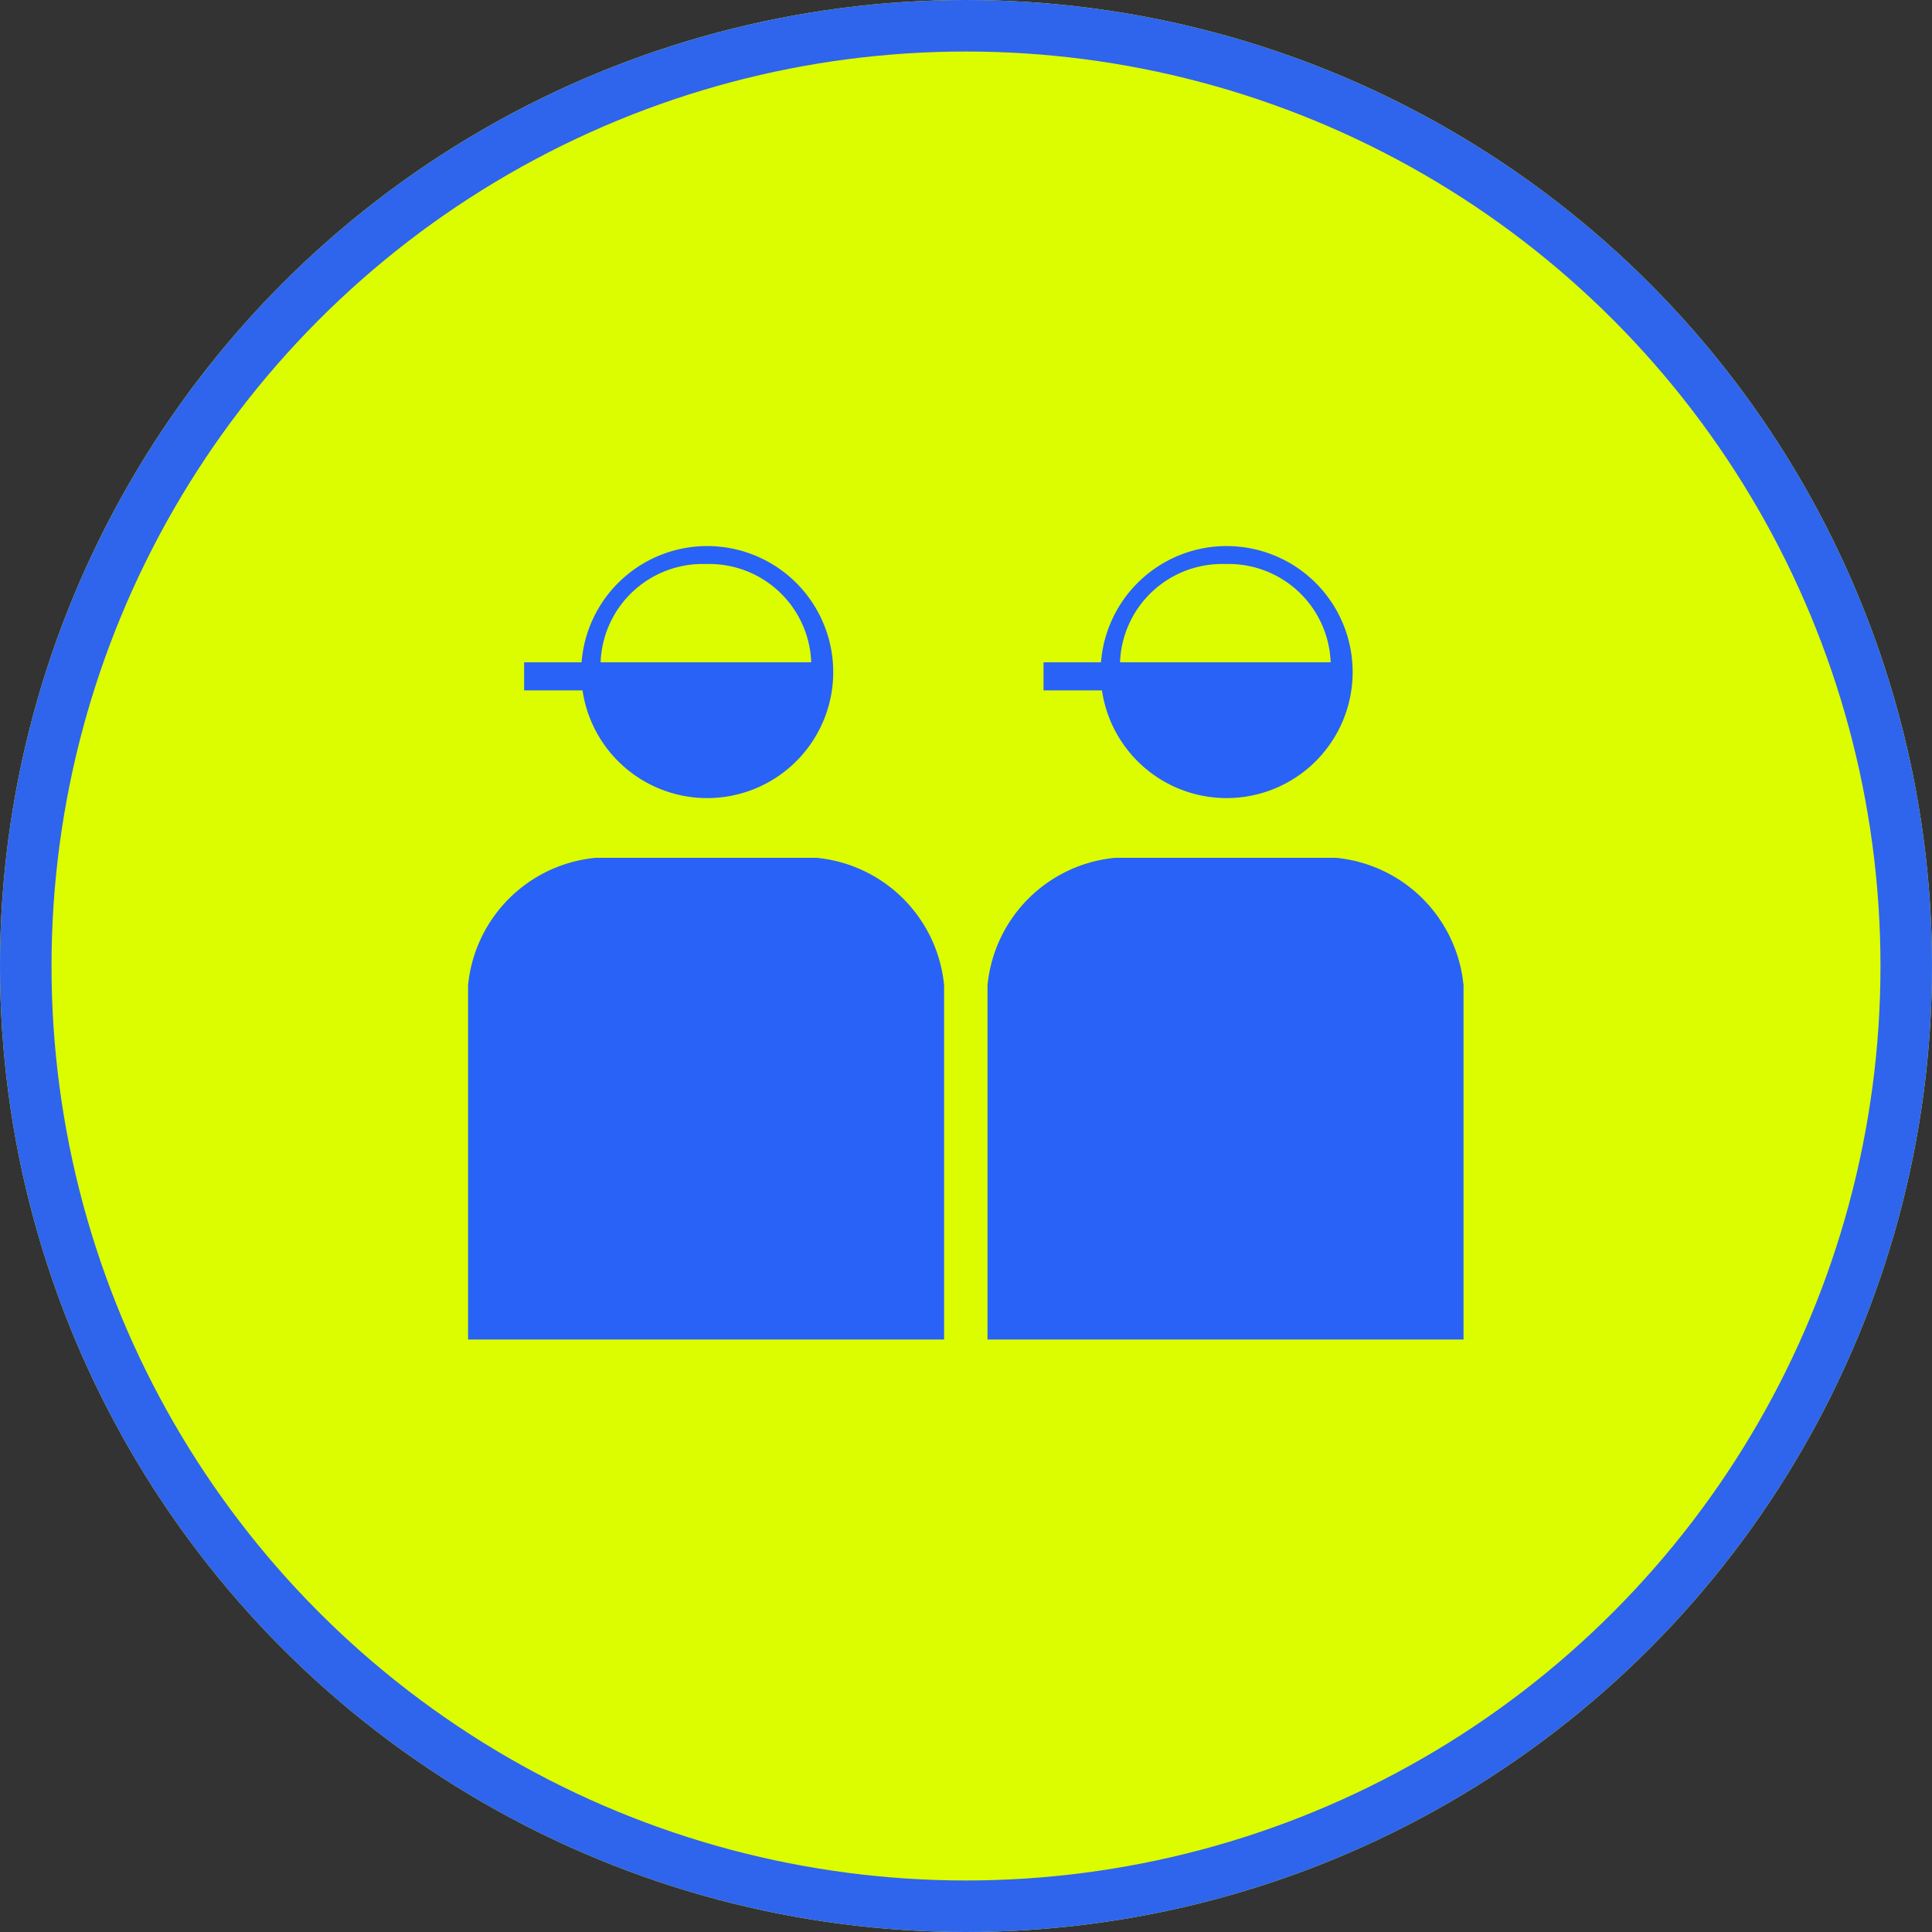
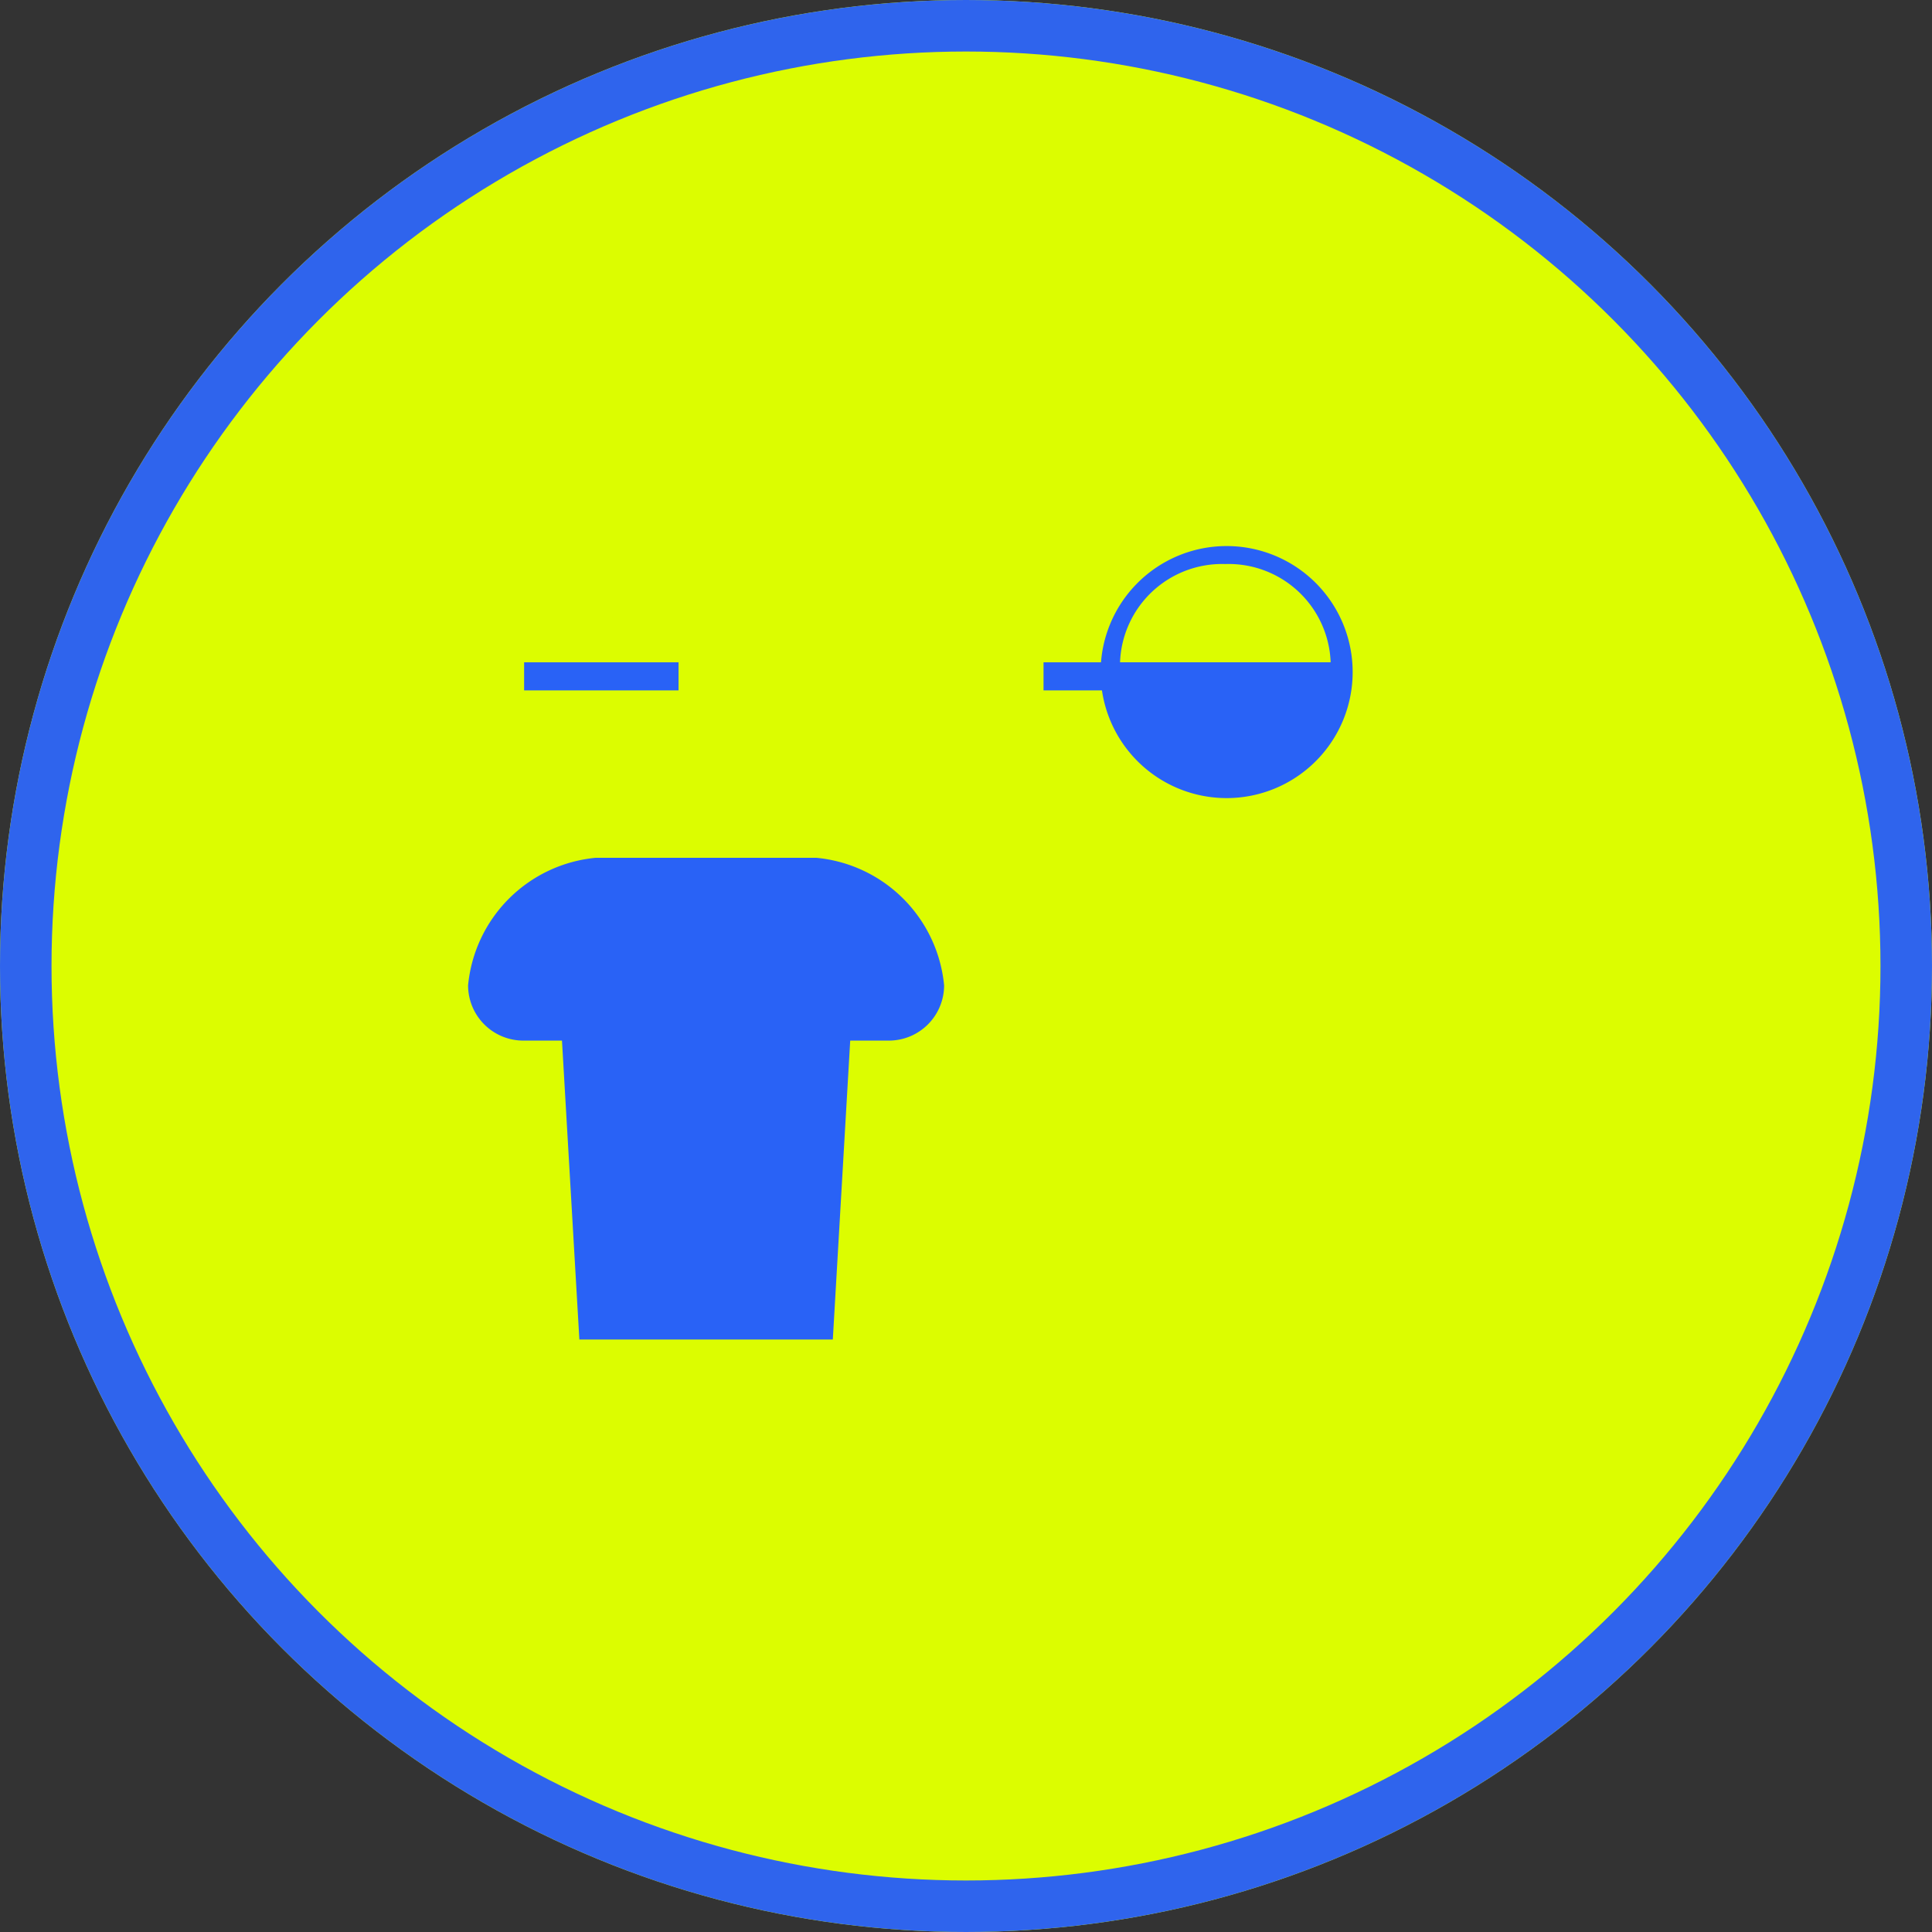
<svg xmlns="http://www.w3.org/2000/svg" id="system-icon3" width="75" height="75" viewBox="0 0 75 75">
  <rect x="0" y="0" width="75" height="75" fill="#333333" stroke="none" />
  <defs>
    <clipPath id="clip-path">
      <rect id="長方形_2362" data-name="長方形 2362" width="39" height="34" fill="#fff" stroke="#707070" stroke-width="1" />
    </clipPath>
  </defs>
  <g id="楕円形_151" data-name="楕円形 151" fill="#dcfd00" stroke="#2f64ed" stroke-width="2">
    <circle cx="37.5" cy="37.5" r="37.5" stroke="none" />
    <circle cx="37.5" cy="37.5" r="36.5" fill="none" />
  </g>
  <g id="マスクグループ_142" data-name="マスクグループ 142" transform="translate(18 18)" clip-path="url(#clip-path)">
    <g id="グループ_2089" data-name="グループ 2089" transform="translate(20.33 3.198)">
      <g id="グループ_2088" data-name="グループ 2088">
        <g id="ネクタイをした人のピクトグラム">
          <path id="パス_1898" data-name="パス 1898" d="M213.167,9.784a4.892,4.892,0,1,0-4.893-4.892A4.892,4.892,0,0,0,213.167,9.784Z" transform="translate(-203.878)" fill="#2962f6" />
-           <path id="パス_1899" data-name="パス 1899" d="M178.473,119.275H169.9a5.5,5.5,0,0,0-4.949,4.95v16.443a2.146,2.146,0,0,0,2.145,2.146h1.5l.816,14.023a2.284,2.284,0,0,0,2.284,2.284h4.989a2.284,2.284,0,0,0,2.284-2.284l.816-14.023h1.5a2.146,2.146,0,0,0,2.145-2.146V124.225A5.5,5.5,0,0,0,178.473,119.275Z" transform="translate(-164.946 -107.173)" fill="#2962f6" />
        </g>
        <rect id="長方形_2358" data-name="長方形 2358" width="5.995" height="1.09" transform="translate(2.18 4.513)" fill="#2962f6" />
      </g>
      <path id="前面オブジェクトで型抜き_22" data-name="前面オブジェクトで型抜き 22" d="M8.176,3.814H0A3.962,3.962,0,0,1,4.086,0a3.963,3.963,0,0,1,4.09,3.814Z" transform="translate(5.15 0.698)" fill="#dcfd00" />
    </g>
    <g id="グループ_2091" data-name="グループ 2091" transform="translate(0.166 3.198)">
      <g id="グループ_2090" data-name="グループ 2090">
        <g id="ネクタイをした人のピクトグラム-2" data-name="ネクタイをした人のピクトグラム">
-           <path id="パス_1900" data-name="パス 1900" d="M213.167,9.784a4.892,4.892,0,1,0-4.893-4.892A4.892,4.892,0,0,0,213.167,9.784Z" transform="translate(-203.878)" fill="#2962f6" />
-           <path id="パス_1901" data-name="パス 1901" d="M178.473,119.275H169.9a5.5,5.5,0,0,0-4.949,4.95v16.443a2.146,2.146,0,0,0,2.145,2.146h1.5l.816,14.023a2.284,2.284,0,0,0,2.284,2.284h4.989a2.284,2.284,0,0,0,2.284-2.284l.816-14.023h1.5a2.146,2.146,0,0,0,2.145-2.146V124.225A5.5,5.5,0,0,0,178.473,119.275Z" transform="translate(-164.946 -107.173)" fill="#2962f6" />
+           <path id="パス_1901" data-name="パス 1901" d="M178.473,119.275H169.9a5.5,5.5,0,0,0-4.949,4.95a2.146,2.146,0,0,0,2.145,2.146h1.5l.816,14.023a2.284,2.284,0,0,0,2.284,2.284h4.989a2.284,2.284,0,0,0,2.284-2.284l.816-14.023h1.5a2.146,2.146,0,0,0,2.145-2.146V124.225A5.5,5.5,0,0,0,178.473,119.275Z" transform="translate(-164.946 -107.173)" fill="#2962f6" />
        </g>
        <rect id="長方形_2360" data-name="長方形 2360" width="5.995" height="1.09" transform="translate(2.18 4.513)" fill="#2962f6" />
      </g>
      <path id="前面オブジェクトで型抜き_23" data-name="前面オブジェクトで型抜き 23" d="M8.176,3.814H0A3.962,3.962,0,0,1,4.086,0a3.963,3.963,0,0,1,4.09,3.814Z" transform="translate(5.15 0.698)" fill="#dcfd00" />
    </g>
  </g>
</svg>